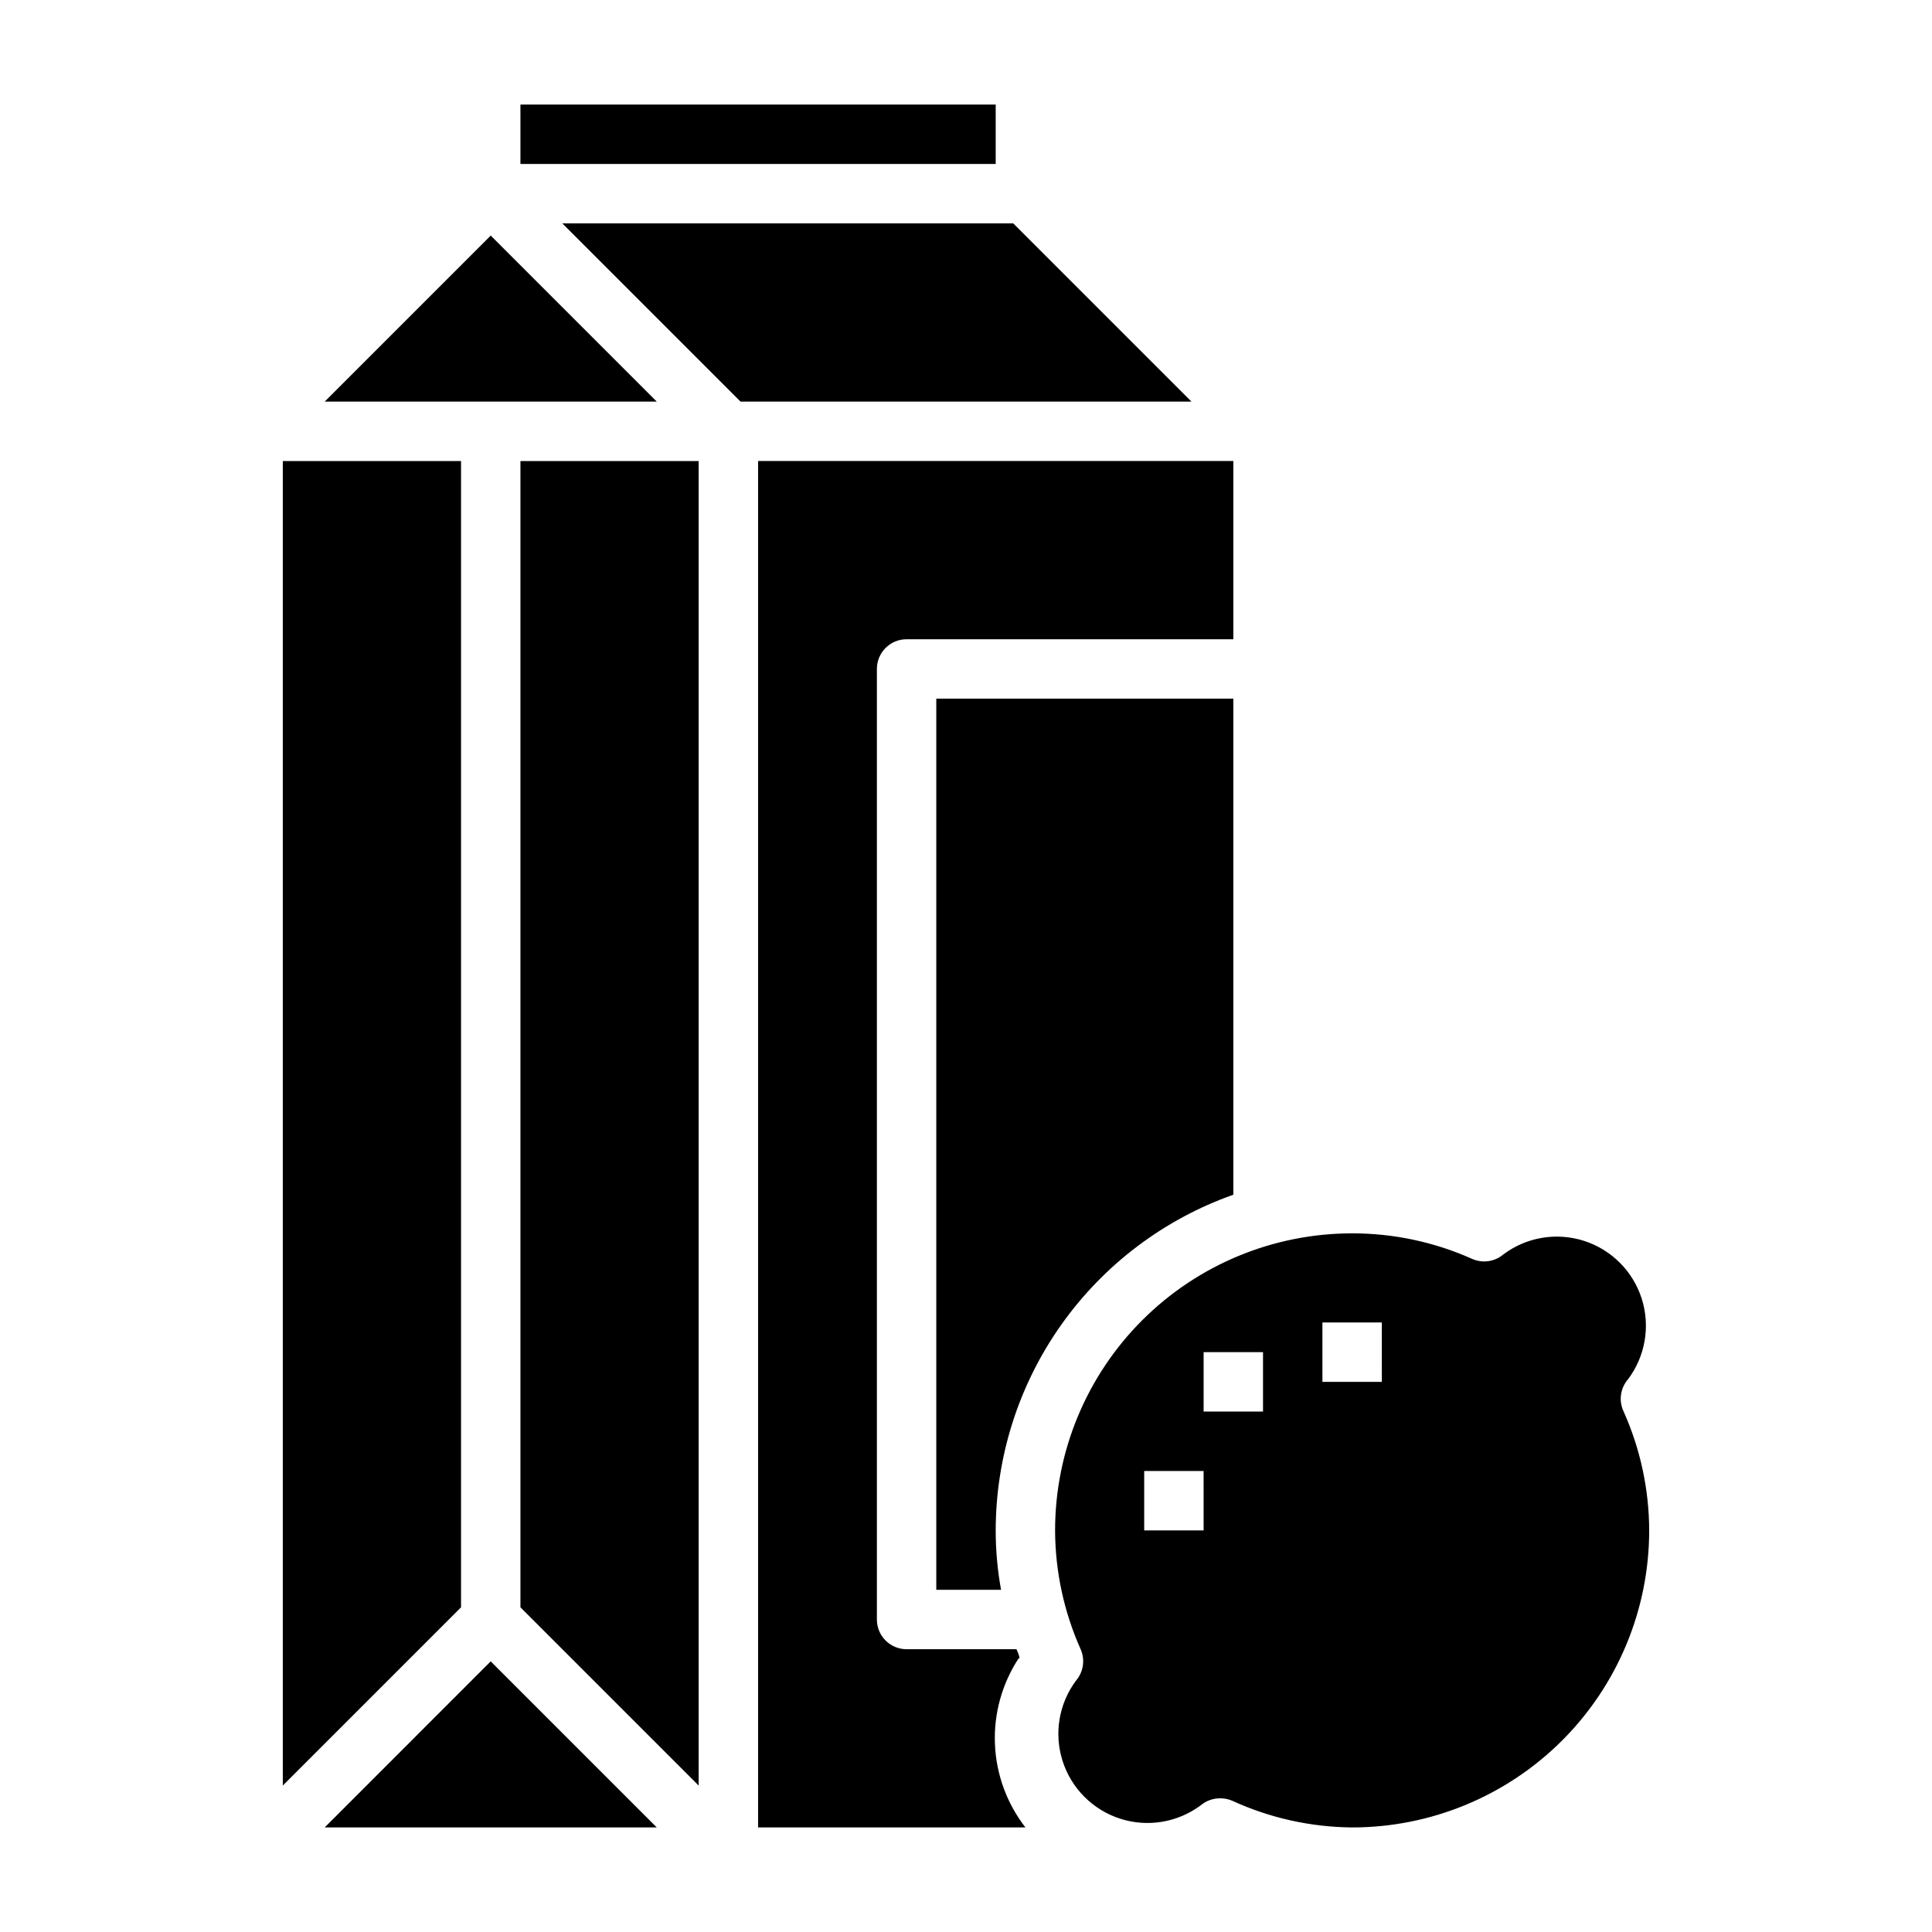
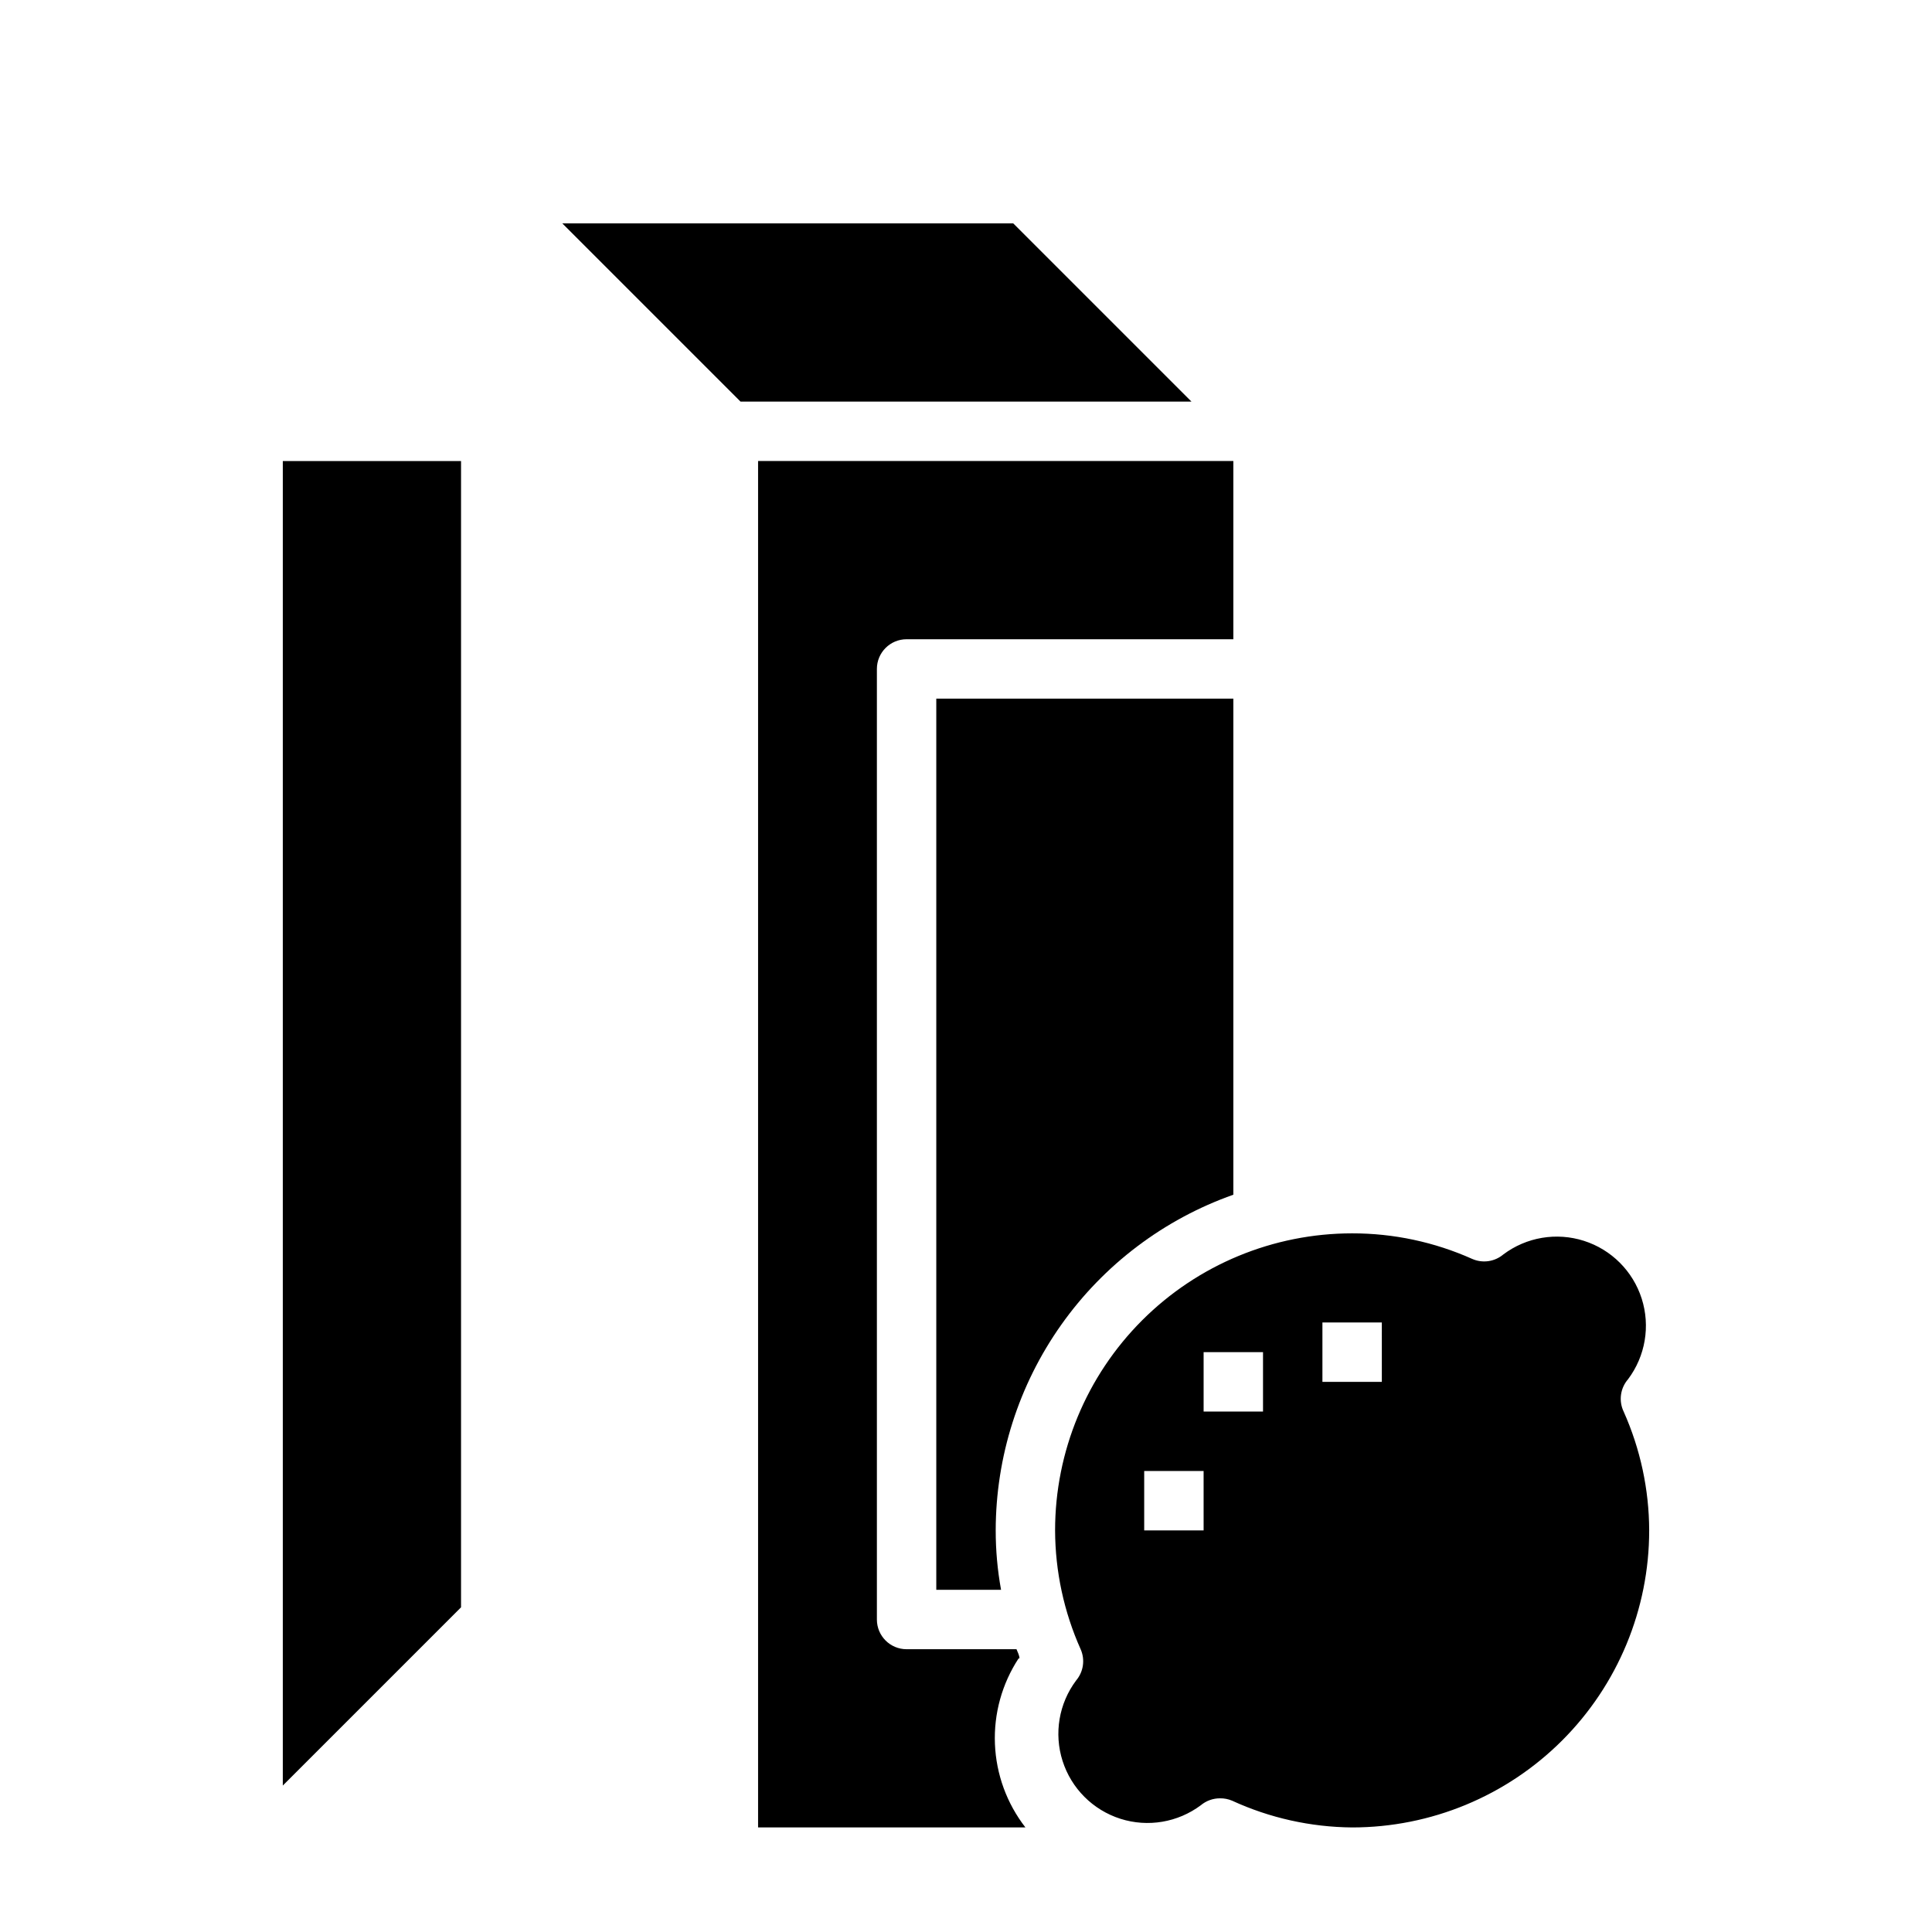
<svg xmlns="http://www.w3.org/2000/svg" fill="#000000" width="800px" height="800px" version="1.1" viewBox="144 144 512 512">
  <g>
-     <path d="m230.04 628.29h88.008l-44.004-44.008z" />
-     <path d="m281.92 569.96 47.23 47.23v-351.01h-47.23z" />
    <path d="m412.52 203.2h-119.5l47.23 47.23h119.5z" />
    <path d="m266.18 266.18h-47.234v351.01l47.234-47.23z" />
-     <path d="m281.92 171.71h125.95v15.742h-125.95z" />
-     <path d="m274.05 206.43-44.004 44.004h88.008z" />
    <path d="m575.46 509.5c4.586-6.117 5.93-14.074 3.606-21.355-2.324-7.281-8.031-12.988-15.312-15.312s-15.238-0.984-21.355 3.606c-2.301 1.941-5.512 2.398-8.266 1.18-10.004-4.477-20.844-6.781-31.801-6.769-20.879 0-40.902 8.293-55.664 23.055-14.762 14.766-23.059 34.785-23.059 55.664 0.035 10.855 2.34 21.582 6.769 31.488 1.223 2.754 0.762 5.965-1.18 8.266-4.586 6.117-5.93 14.074-3.602 21.355 2.324 7.281 8.031 12.984 15.312 15.312 7.281 2.324 15.238 0.98 21.352-3.606 1.418-1.172 3.199-1.812 5.039-1.809 1.109-0.02 2.207 0.195 3.227 0.629 9.98 4.582 20.82 6.996 31.805 7.086 20.875 0 40.898-8.297 55.664-23.059 14.762-14.762 23.055-34.785 23.055-55.664-0.031-10.852-2.34-21.578-6.769-31.488-1.355-2.84-0.891-6.211 1.18-8.578zm-112.49 40.066h-15.746v-15.742h15.742zm15.742-31.488h-15.742v-15.742h15.742zm31.488-7.871h-15.746v-15.746h15.742z" />
    <path d="m414.17 583.5c0-0.789-0.473-1.652-0.789-2.441h-29.125c-4.348 0-7.871-3.523-7.871-7.871v-251.91c0-4.348 3.523-7.871 7.871-7.871h86.594v-47.23h-125.95v362.11h70.848c-4.93-6.348-7.754-14.078-8.078-22.109-0.328-8.027 1.867-15.961 6.269-22.684z" />
    <path d="m470.85 460.61v-131.46h-78.723v236.16h17.164c-0.949-5.195-1.422-10.465-1.418-15.746 0.023-19.516 6.09-38.547 17.363-54.473 11.277-15.93 27.211-27.977 45.613-34.48z" />
  </g>
</svg>